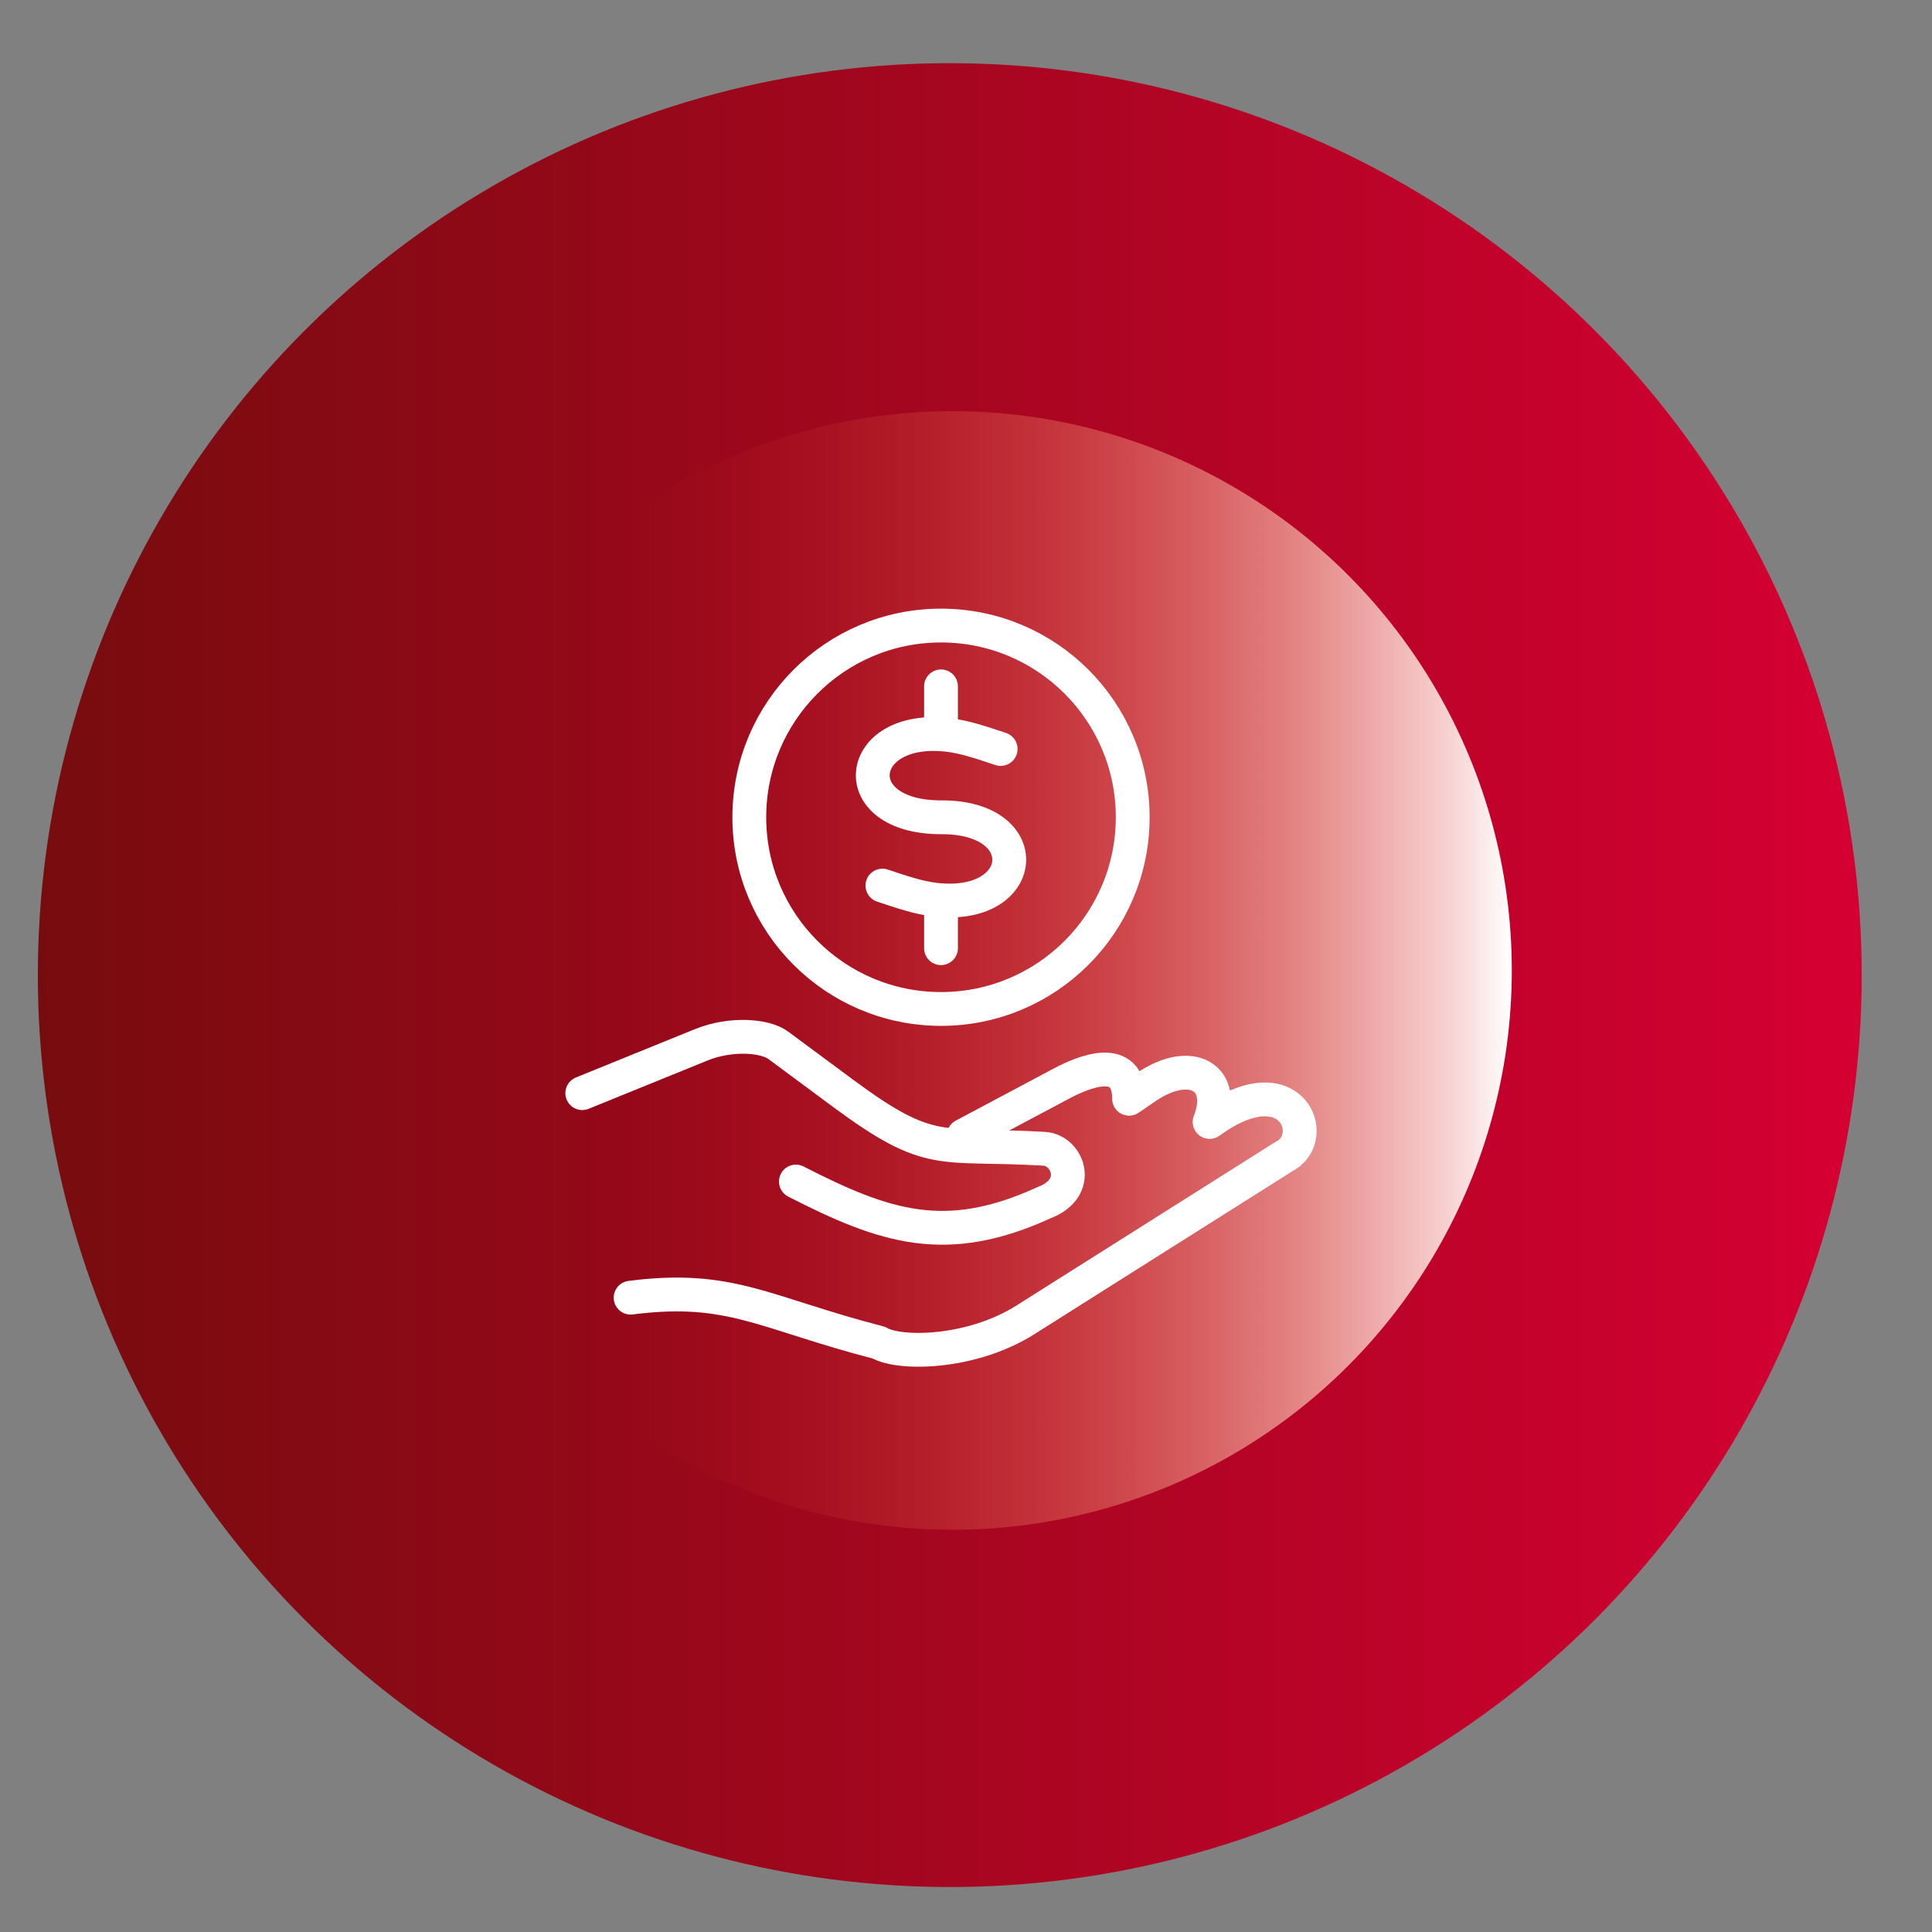
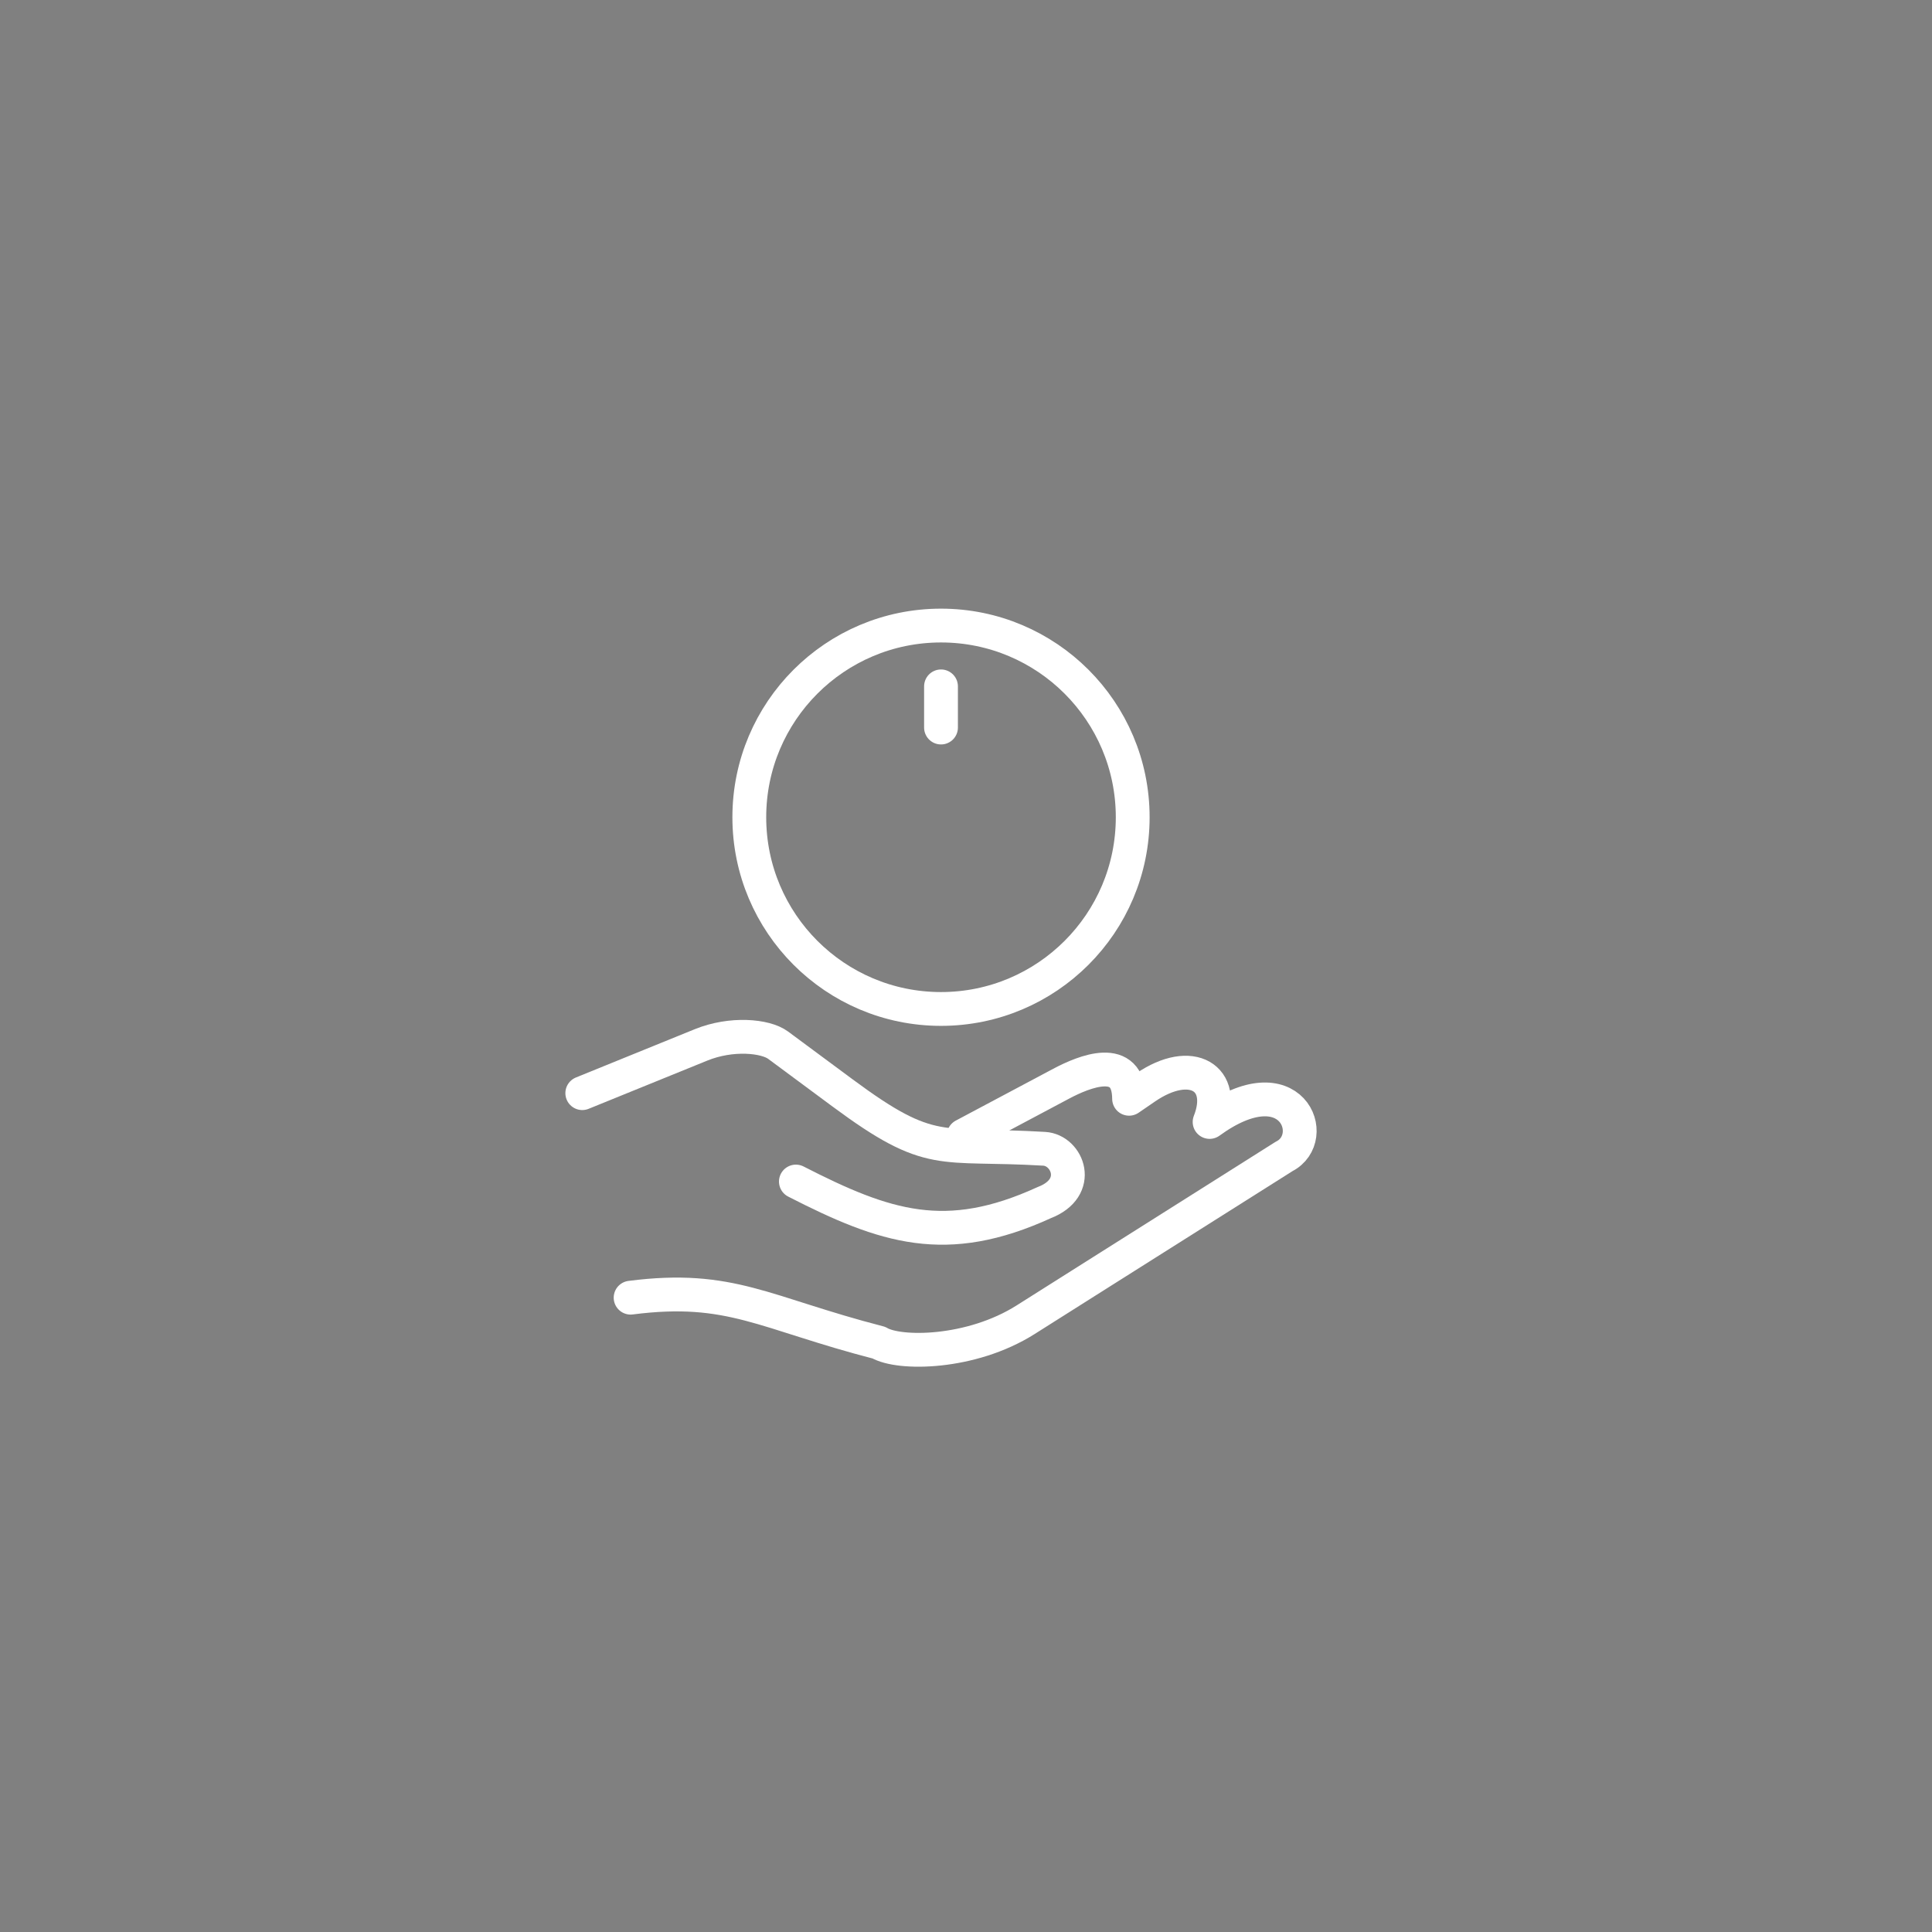
<svg xmlns="http://www.w3.org/2000/svg" id="Layer_1" data-name="Layer 1" viewBox="0 0 800 800">
  <rect x="0" y="0" width="800" height="800" fill="#808080" stroke="none" />
  <defs>
    <style>      .cls-1 {        fill: url(#linear-gradient);      }      .cls-2 {        fill: url(#linear-gradient-2);      }      .cls-3 {        fill: none;        stroke: #fff;        stroke-linecap: round;        stroke-linejoin: round;        stroke-width: 14px;      }    </style>
    <linearGradient id="linear-gradient" x1="15.66" y1="1218.22" x2="770.88" y2="1218.22" gradientTransform="translate(0 1622) scale(1 -1)" gradientUnits="userSpaceOnUse">
      <stop offset="0" stop-color="#770c0e" />
      <stop offset="1" stop-color="#d50032" />
    </linearGradient>
    <linearGradient id="linear-gradient-2" x1="162.82" y1="1220.15" x2="626" y2="1220.15" gradientTransform="translate(0 1622) scale(1 -1)" gradientUnits="userSpaceOnUse">
      <stop offset=".21" stop-color="#f15a24" stop-opacity="0" />
      <stop offset=".28" stop-color="#f15f2a" stop-opacity=".03" />
      <stop offset=".38" stop-color="#f26b3b" stop-opacity=".1" />
      <stop offset=".5" stop-color="#f48056" stop-opacity=".23" />
      <stop offset=".64" stop-color="#f79d7d" stop-opacity=".41" />
      <stop offset=".79" stop-color="#fac2ae" stop-opacity=".63" />
      <stop offset=".95" stop-color="#feeee9" stop-opacity=".9" />
      <stop offset="1" stop-color="#fff" />
    </linearGradient>
  </defs>
-   <circle class="cls-1" cx="393.28" cy="403.77" r="377.61" />
-   <circle class="cls-2" cx="394.41" cy="401.85" r="231.59" />
  <path class="cls-3" d="M399.04,470.21l40.35-21.46c9.49-5.05,28.03-12.71,28.14,6.23l6.81-4.67c19.12-13.09,33.68-3.82,26.53,14.27,33.99-24.71,46.01,6.58,30.87,14.26l-75.22,47.51-31.88,20.15c-22.56,14.24-52.33,14.46-60.71,9.47-47.59-12.27-61.32-23.95-102.81-18.63" />
  <path class="cls-3" d="M241.11,452.65l49.19-19.99c12.56-5.1,26.61-3.79,31.9,.13,8.88,6.59,17.77,13.17,26.65,19.74,36.99,27.41,39.98,20.56,83.56,23.16,9.66,.57,16.01,16.12,0,22.28-40.67,18.6-65.77,10.26-102.85-8.72" />
  <line class="cls-3" x1="389.65" y1="284.21" x2="389.65" y2="301.26" />
-   <line class="cls-3" x1="389.65" y1="375.58" x2="389.65" y2="392.62" />
-   <path class="cls-3" d="M389.65,259.03c43.84,0,79.38,35.54,79.38,79.38s-35.54,79.38-79.38,79.38-79.38-35.54-79.38-79.38,35.54-79.38,79.38-79.38h0Z" />
-   <path class="cls-3" d="M414.35,310.14c-7.85-2.61-14.93-5.06-22.04-5.86-38.28-4.3-43.19,34.26-2.44,34.14,39.6-.12,35.87,38.48-2.5,34.14-7.1-.8-14.18-3.27-21.98-5.86" />
+   <path class="cls-3" d="M389.65,259.03c43.84,0,79.38,35.54,79.38,79.38s-35.54,79.38-79.38,79.38-79.38-35.54-79.38-79.38,35.54-79.38,79.38-79.38h0" />
</svg>